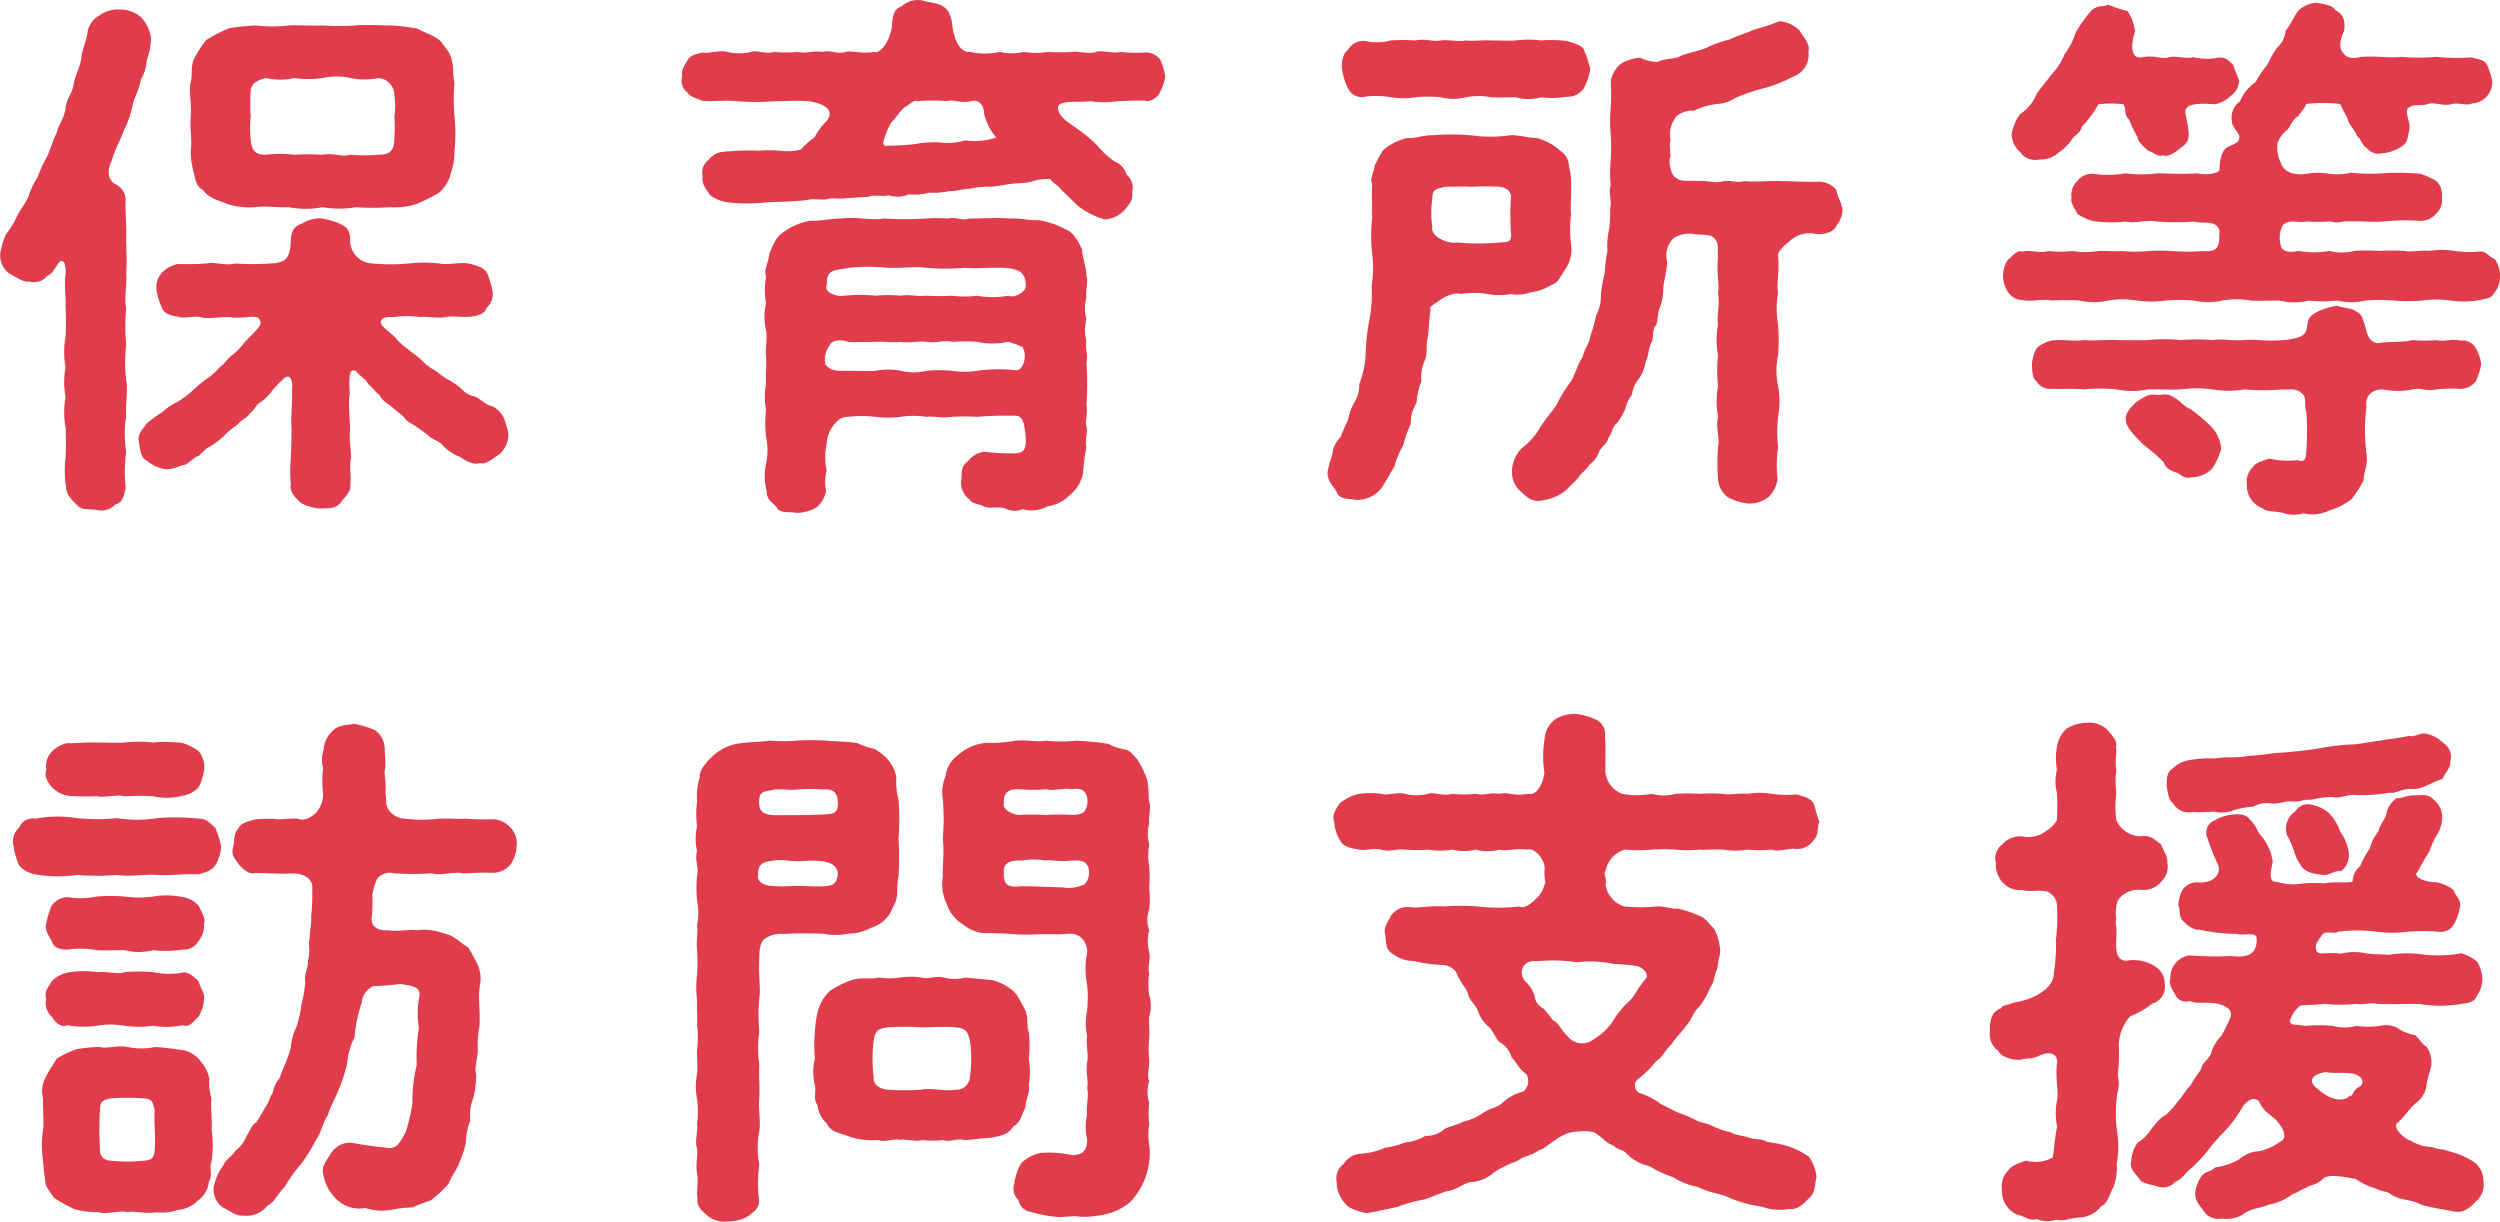
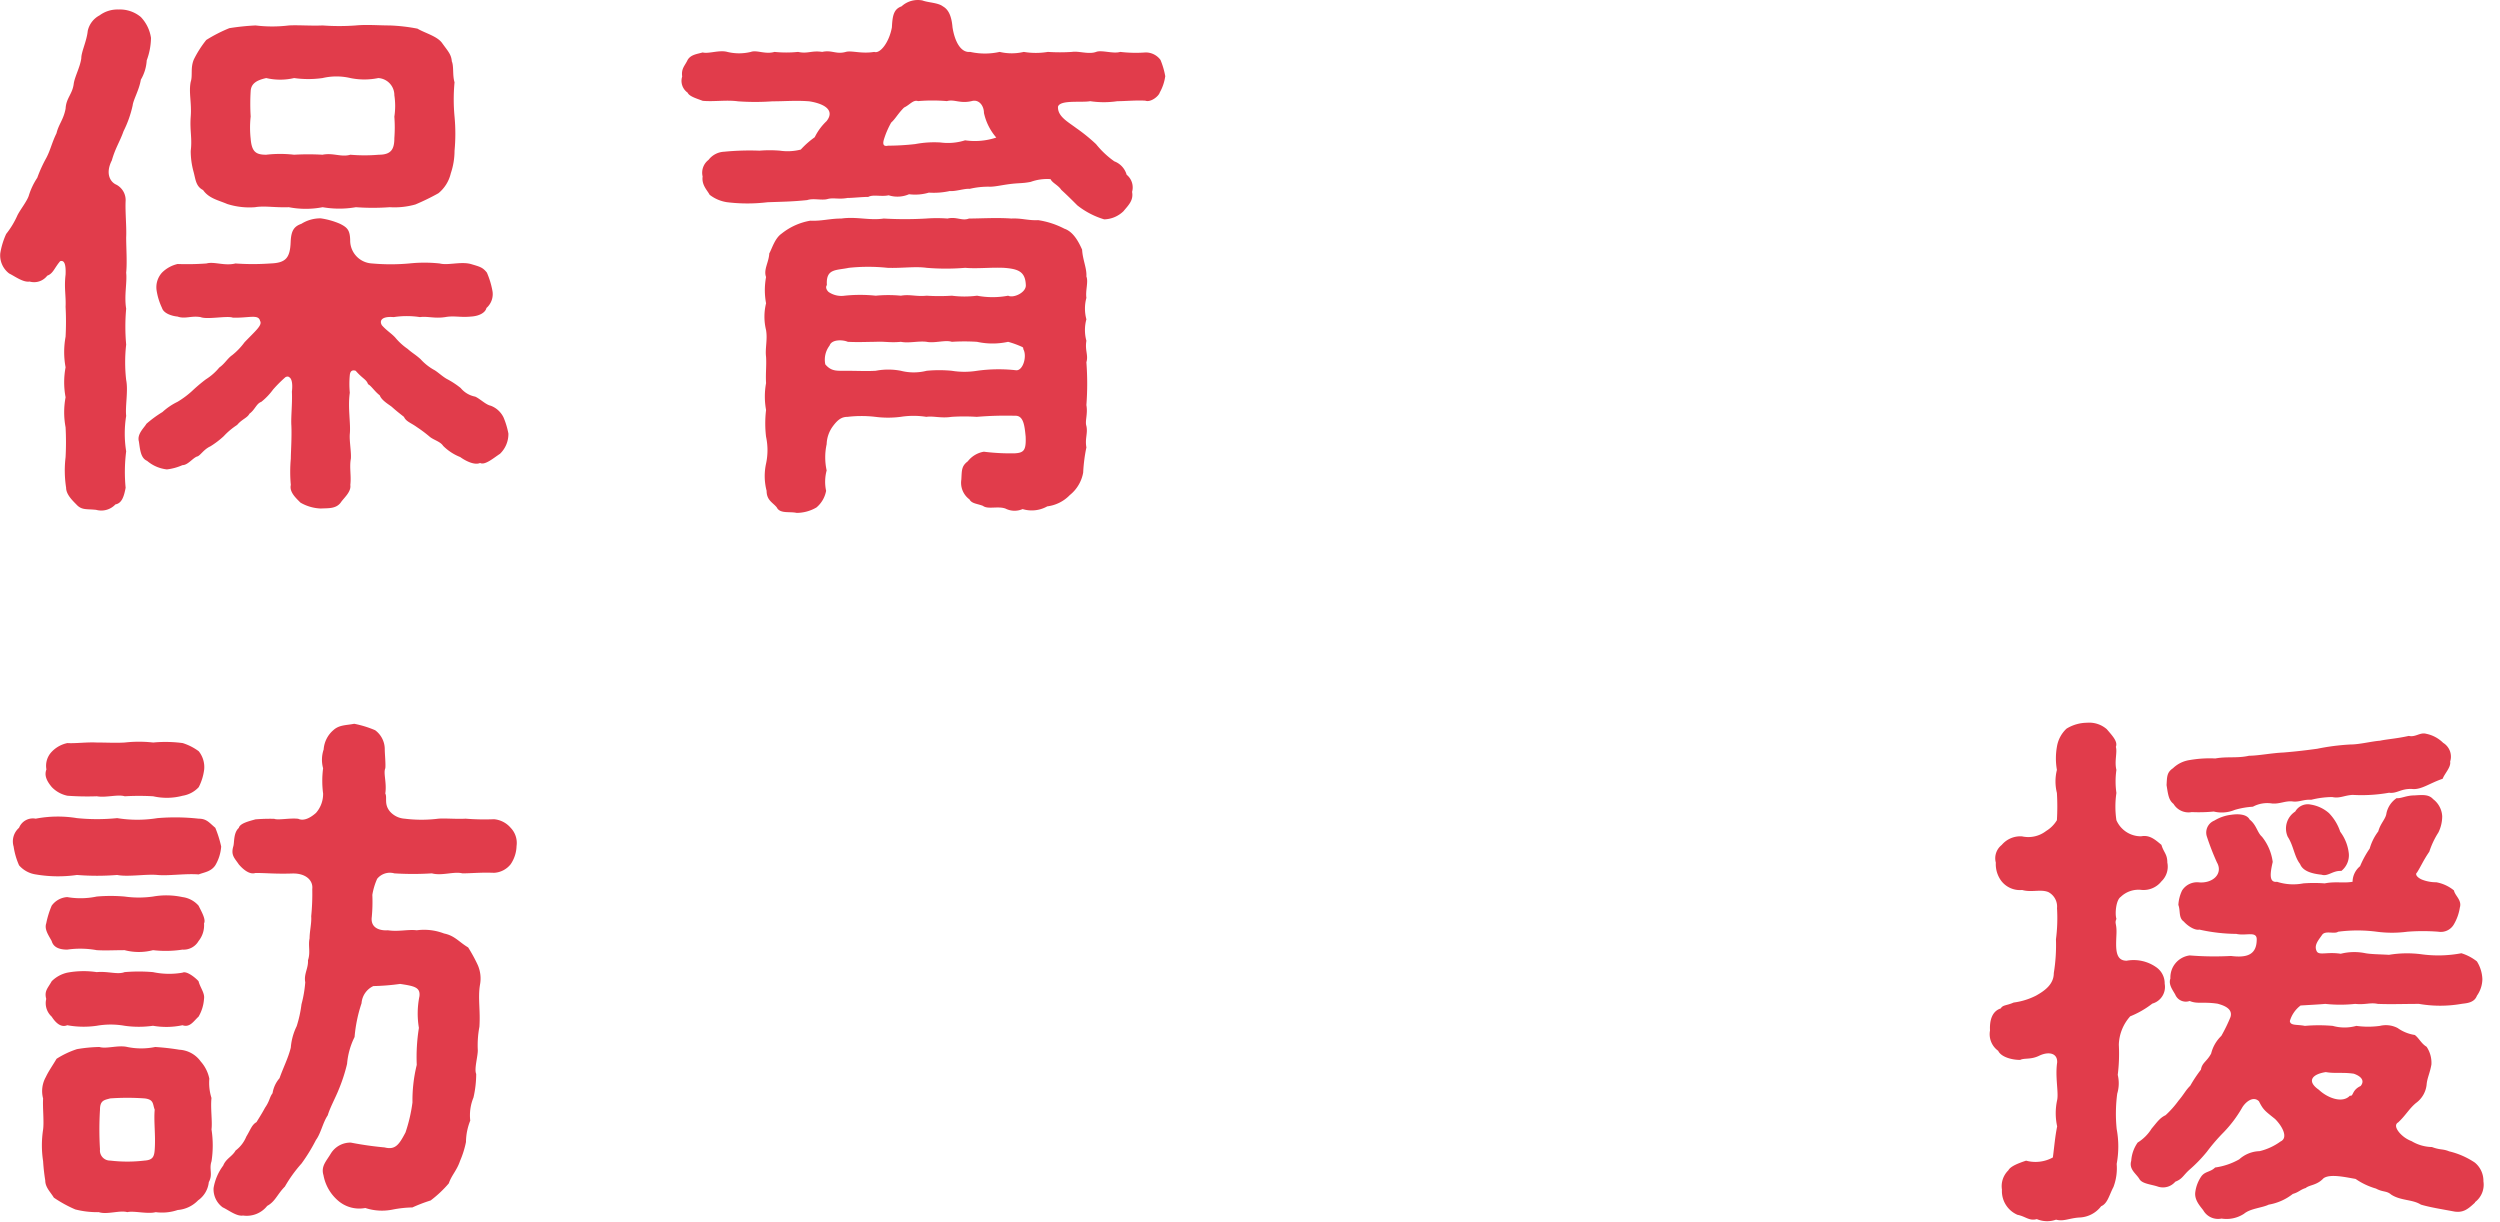
<svg xmlns="http://www.w3.org/2000/svg" width="91.758" height="44.838" viewBox="0 0 91.758 44.838">
  <g transform="translate(-33.265 -726.581)">
    <path d="M4.1,6.7c-.236.472-.059.787.177.886a.64.64,0,0,1,.334.59c-.02.394.039.964.02,1.338,0,.394.039.925,0,1.3.039.354-.079.846,0,1.319a7.316,7.316,0,0,0,0,1.318,5.726,5.726,0,0,0,0,1.3c.079.394-.039.964,0,1.318a4.1,4.1,0,0,0,0,1.3,6.05,6.05,0,0,0-.02,1.338c-.059.315-.138.57-.374.61a.709.709,0,0,1-.708.2c-.354-.039-.531.02-.728-.2-.157-.157-.374-.374-.374-.61a4.111,4.111,0,0,1-.02-1.122,10.231,10.231,0,0,0,0-1.1,2.968,2.968,0,0,1,0-1.1,2.963,2.963,0,0,1,0-1.1,3.074,3.074,0,0,1,0-1.121,10.3,10.3,0,0,0,0-1.1c.02-.394-.059-.688,0-1.181.02-.453-.078-.531-.2-.492-.216.256-.256.453-.472.531a.609.609,0,0,1-.649.216c-.236.04-.551-.2-.748-.295A.834.834,0,0,1,.01,10.1a2.773,2.773,0,0,1,.216-.708A3.132,3.132,0,0,0,.64,8.706c.1-.2.334-.492.413-.708a2.514,2.514,0,0,1,.315-.669A4.87,4.87,0,0,1,1.7,6.6c.157-.3.2-.551.374-.905.079-.334.256-.492.334-.905.02-.394.256-.531.3-.925.04-.255.236-.61.276-.925,0-.236.2-.63.236-1a.845.845,0,0,1,.433-.571,1.1,1.1,0,0,1,.689-.216,1.2,1.2,0,0,1,.826.275,1.405,1.405,0,0,1,.374.767,2.457,2.457,0,0,1-.157.826,1.582,1.582,0,0,1-.216.709c-.059.374-.275.728-.3.944a4.013,4.013,0,0,1-.334.944c-.138.394-.3.61-.433,1.082M18.349,17.462c-.216.138-.551.433-.728.334-.216.1-.571-.1-.728-.216a1.845,1.845,0,0,1-.63-.413c-.1-.158-.354-.216-.492-.334a4.8,4.8,0,0,0-.472-.354c-.216-.157-.394-.2-.472-.374-.2-.158-.276-.216-.453-.374-.1-.078-.374-.236-.433-.413-.2-.157-.315-.354-.433-.413-.059-.177-.2-.2-.453-.492-.118-.039-.2,0-.216.157a3.4,3.4,0,0,0,0,.649c-.079.551.039,1.122,0,1.515-.02.256.059.669.039.905-.059.315.02.63-.02.964.039.256-.236.472-.354.649-.177.236-.472.2-.728.216a1.6,1.6,0,0,1-.748-.216c-.177-.177-.413-.394-.354-.649a5.281,5.281,0,0,1,0-.964c0-.216.04-.807.02-1.22-.02-.3.04-.787.02-1.24.039-.334-.02-.492-.1-.531-.04-.039-.1-.02-.138,0a4.938,4.938,0,0,0-.453.453,2.333,2.333,0,0,1-.433.453c-.177.059-.236.295-.433.433-.079.157-.275.2-.453.413a2.589,2.589,0,0,0-.492.413,3.149,3.149,0,0,1-.492.374c-.256.118-.374.354-.492.374-.157.059-.334.315-.531.315a1.979,1.979,0,0,1-.571.157,1.344,1.344,0,0,1-.728-.315c-.236-.1-.256-.413-.3-.709-.079-.275.2-.511.275-.649a4.22,4.22,0,0,1,.59-.433,2.284,2.284,0,0,1,.551-.374,3.308,3.308,0,0,0,.531-.394,6.009,6.009,0,0,1,.512-.433,2.025,2.025,0,0,0,.492-.433c.2-.138.3-.334.472-.453a2.472,2.472,0,0,0,.453-.472c.394-.413.669-.63.571-.787-.059-.256-.413-.1-1-.118-.2-.079-.944.079-1.181-.02-.354-.059-.571.079-.846-.02-.216-.02-.512-.118-.571-.315a2.321,2.321,0,0,1-.2-.649.8.8,0,0,1,.2-.65,1.184,1.184,0,0,1,.571-.315,9.911,9.911,0,0,0,1.062-.02c.275-.079.669.1,1.062,0a9.071,9.071,0,0,0,1.279,0c.571-.02.728-.2.748-.807.02-.394.118-.551.394-.649a1.307,1.307,0,0,1,.708-.2,2.774,2.774,0,0,1,.708.2c.275.138.374.236.374.649a.845.845,0,0,0,.807.807,7.669,7.669,0,0,0,1.358,0,5.309,5.309,0,0,1,1.121,0c.3.079.767-.079,1.141.02.334.1.433.118.59.315a3.025,3.025,0,0,1,.2.65.675.675,0,0,1-.216.649c-.04.177-.276.3-.571.315-.394.039-.61-.04-.944.02-.394.059-.649-.039-.925,0a3.141,3.141,0,0,0-.964,0c-.453-.039-.531.138-.433.3.177.2.354.3.492.453a2.216,2.216,0,0,0,.452.413c.177.157.276.2.472.374a1.963,1.963,0,0,0,.492.394c.118.059.3.236.472.334a3.1,3.1,0,0,1,.512.335.907.907,0,0,0,.531.315c.177.078.394.3.571.334a.861.861,0,0,1,.472.433,2.909,2.909,0,0,1,.177.59,1.008,1.008,0,0,1-.315.748M7,5.085c.04-.512-.079-.886,0-1.279.079-.236-.019-.512.118-.826a3.908,3.908,0,0,1,.453-.709,5.49,5.49,0,0,1,.846-.433,8.686,8.686,0,0,1,.964-.1,5.034,5.034,0,0,0,1.22,0c.335-.02.826.02,1.24,0a8.37,8.37,0,0,0,1.22,0c.394-.039.846,0,1.24,0a6.536,6.536,0,0,1,1.023.118c.256.157.728.275.905.531.216.3.334.413.354.669.079.177.02.511.1.767a6.731,6.731,0,0,0,0,1.259,6.722,6.722,0,0,1,0,1.259,2.6,2.6,0,0,1-.138.827,1.332,1.332,0,0,1-.453.728,8.392,8.392,0,0,1-.846.413,2.839,2.839,0,0,1-.944.1,8.605,8.605,0,0,1-1.24,0,3.579,3.579,0,0,1-1.22,0,3.257,3.257,0,0,1-1.24,0c-.511.02-.885-.059-1.24,0a2.687,2.687,0,0,1-1.023-.118c-.315-.137-.669-.2-.886-.512-.275-.138-.275-.413-.354-.689A2.878,2.878,0,0,1,7,6.345c.059-.472-.039-.748,0-1.259m2.2,0a3.675,3.675,0,0,0,0,.807c.039.492.2.59.571.59a4.446,4.446,0,0,1,1.023,0,9.134,9.134,0,0,1,1.043,0c.394-.079.689.1,1.023,0a6.073,6.073,0,0,0,1.043,0c.453,0,.571-.2.571-.61a5.208,5.208,0,0,0,0-.787,2.607,2.607,0,0,0,0-.787.627.627,0,0,0-.59-.63,2.549,2.549,0,0,1-1.023,0,2.232,2.232,0,0,0-1.023,0,3.7,3.7,0,0,1-1.043,0,2.245,2.245,0,0,1-1.023,0c-.354.079-.551.2-.571.472a7.561,7.561,0,0,0,0,.944" transform="translate(33.265 725.777)" fill="#e13c4b" />
    <path d="M102.953,2.805a1.686,1.686,0,0,1-.2.59c-.039.138-.335.374-.531.3-.335-.02-.748.019-1.023.019a3.409,3.409,0,0,1-1,0c-.315.059-1.1-.059-1.181.2-.02.354.354.551.669.787a6.389,6.389,0,0,1,.728.59,3.3,3.3,0,0,0,.669.63.741.741,0,0,1,.453.492.6.6,0,0,1,.2.63c.059.315-.138.492-.315.708a1.052,1.052,0,0,1-.709.3,2.954,2.954,0,0,1-.984-.512c-.2-.2-.354-.354-.59-.571-.118-.177-.334-.255-.393-.393a1.761,1.761,0,0,0-.728.1c-.295.059-.433.039-.748.078s-.551.1-.748.1a2.92,2.92,0,0,0-.748.079c-.177-.02-.512.1-.728.079a2.683,2.683,0,0,1-.767.059,1.774,1.774,0,0,1-.728.059,1.068,1.068,0,0,1-.748.039c-.276.059-.571-.039-.748.059-.236,0-.571.039-.767.039-.315.059-.512-.02-.728.039s-.512-.039-.748.039c-.57.059-.925.059-1.456.079a6.155,6.155,0,0,1-1.476,0,1.363,1.363,0,0,1-.649-.275c-.079-.158-.3-.354-.256-.669a.592.592,0,0,1,.216-.61.764.764,0,0,1,.571-.3,9.645,9.645,0,0,1,1.3-.039,4.585,4.585,0,0,1,.748,0,1.963,1.963,0,0,0,.767-.04,3.226,3.226,0,0,1,.512-.453,2.052,2.052,0,0,1,.433-.59c.3-.374-.02-.63-.63-.728-.492-.039-.885,0-1.358,0a8.858,8.858,0,0,1-1.259,0c-.433-.059-.885.02-1.3-.019-.2-.079-.492-.157-.551-.3a.526.526,0,0,1-.2-.59c-.04-.3.1-.394.2-.61.118-.2.354-.216.551-.275.216.059.61-.1.905-.02a1.823,1.823,0,0,0,.866,0c.216-.079.532.1.866,0a4.239,4.239,0,0,0,.866,0c.354.079.492-.059.886,0,.354-.079.512.1.866,0,.216-.059.571.079,1.043,0,.216.079.551-.354.649-.905.02-.453.079-.669.354-.767a.882.882,0,0,1,.768-.216c.2.079.571.079.748.216.177.1.315.3.354.767.079.512.3.944.649.905a2.478,2.478,0,0,0,1.082,0,1.921,1.921,0,0,0,.885,0,2.661,2.661,0,0,0,.885,0,6.645,6.645,0,0,0,.886,0c.256-.039.61.1.885,0,.2-.079.63.079.886,0a4.819,4.819,0,0,0,.925.02.672.672,0,0,1,.551.275,2.888,2.888,0,0,1,.177.61M100.06,14.867c.059.334-.059.59,0,.767.059.275-.059.453,0,.787a5.945,5.945,0,0,0-.118.925,1.367,1.367,0,0,1-.492.826,1.383,1.383,0,0,1-.826.413,1.16,1.16,0,0,1-.905.1.74.74,0,0,1-.63-.019c-.276-.1-.65.039-.827-.1-.2-.079-.413-.079-.492-.236a.755.755,0,0,1-.3-.728c.02-.334,0-.492.236-.669a.947.947,0,0,1,.59-.354,7.788,7.788,0,0,0,1.141.059c.334-.02.413-.118.394-.61-.04-.413-.079-.787-.394-.768a12.723,12.723,0,0,0-1.4.04,7.18,7.18,0,0,0-.925,0c-.394.059-.669-.04-.925,0a3.036,3.036,0,0,0-.945,0,3.637,3.637,0,0,1-.925,0,4.337,4.337,0,0,0-1.023,0c-.216,0-.354.1-.531.334a1.166,1.166,0,0,0-.236.669,2.25,2.25,0,0,0,0,.964,1.584,1.584,0,0,0-.02.748,1.043,1.043,0,0,1-.354.61,1.451,1.451,0,0,1-.728.2c-.256-.059-.61.04-.728-.2-.138-.177-.374-.256-.374-.61a2.149,2.149,0,0,1-.02-1,2.35,2.35,0,0,0,0-.984,4.116,4.116,0,0,1,0-.984,2.745,2.745,0,0,1,0-.984c-.02-.354.02-.649,0-.964-.039-.315.059-.63,0-.984a2.056,2.056,0,0,1,0-.983,2.625,2.625,0,0,1,0-.964c-.1-.275.1-.531.118-.866.1-.177.2-.551.453-.728A2.305,2.305,0,0,1,89.927,8.1c.413.02.709-.079,1.141-.079.551-.078,1.043.079,1.554,0a13.514,13.514,0,0,0,1.555,0,5.227,5.227,0,0,1,.787,0c.334-.078.531.1.787,0,.413,0,1.023-.039,1.555,0,.374-.019.63.079.984.059a3.078,3.078,0,0,1,.964.315c.354.118.551.551.649.767.02.374.177.689.157.984.079.2-.039.512,0,.787a1.508,1.508,0,0,0,0,.787,1.492,1.492,0,0,0,0,.787c-.059.354.079.531,0,.787a10.419,10.419,0,0,1,0,1.574m-2.381-2.145a3.392,3.392,0,0,0-.492-.177,2.673,2.673,0,0,1-1.141,0,7.249,7.249,0,0,0-.925,0c-.236-.079-.63.059-.925,0-.3-.039-.649.059-.945,0-.394.039-.61-.02-.925,0-.256,0-.63.02-1.023,0-.177-.079-.59-.1-.669.138a.853.853,0,0,0-.157.689c.216.256.413.236.708.236.492,0,.807.02,1.141,0a2.427,2.427,0,0,1,.925,0,1.916,1.916,0,0,0,.945,0,4.835,4.835,0,0,1,.925,0,2.909,2.909,0,0,0,.925,0,5.737,5.737,0,0,1,1.436-.019c.256.019.413-.532.256-.787.02-.02,0-.059-.059-.079M90.537,10.46c-.059.078-.02.177.059.255a.83.83,0,0,0,.59.138,5.44,5.44,0,0,1,1.141,0,4.844,4.844,0,0,1,.925,0c.334-.059.551.04.945,0a7.244,7.244,0,0,0,.925,0,3.592,3.592,0,0,0,.925,0,3.071,3.071,0,0,0,1.141,0c.2.1.669-.118.649-.393-.02-.492-.276-.591-.807-.63-.512-.02-.984.039-1.417,0a8.563,8.563,0,0,1-1.417,0c-.433-.059-.905.019-1.437,0a6.751,6.751,0,0,0-1.417,0c-.472.1-.846.019-.807.63m6.218-5.411a2.035,2.035,0,0,1-.453-.905c0-.256-.177-.512-.453-.433-.433.1-.63-.078-.905,0a6.35,6.35,0,0,0-1.062,0c-.177-.059-.3.138-.512.236-.236.236-.315.413-.472.551a3.118,3.118,0,0,0-.276.649c-.039.157,0,.236.158.2a9.116,9.116,0,0,0,1-.059,3.774,3.774,0,0,1,.925-.059,2.078,2.078,0,0,0,.905-.079,2.491,2.491,0,0,0,1.141-.1" transform="translate(-26.921 726.581)" fill="#e13c4b" />
-     <path d="M172.619,12.668a2.082,2.082,0,0,1-.787,0,2.979,2.979,0,0,0-1.023,0c-.157-.079-.531.059-.728.2-.3.216-.433.256-.374.374-.059.433-.059.728-.1,1-.079.3,0,.59-.1.826a1.648,1.648,0,0,0-.138.807,2.631,2.631,0,0,0-.177.787,1.443,1.443,0,0,0-.216.787,3.738,3.738,0,0,0-.275.787,2.647,2.647,0,0,0-.315.748c-.216.354-.354.63-.512.846a1.159,1.159,0,0,1-.866.394c-.3-.059-.649,0-.748-.3-.118-.216-.334-.354-.334-.728a4.006,4.006,0,0,1,.177-.63,1,1,0,0,1,.3-.649c.04-.1.2-.492.275-.63a2.117,2.117,0,0,1,.236-.649,1.19,1.19,0,0,0,.177-.669,3.3,3.3,0,0,0,.236-1.181,8.674,8.674,0,0,1,.138-1.2,4.775,4.775,0,0,0,.079-1.22,4.089,4.089,0,0,0,.02-1.2,5.345,5.345,0,0,1,0-1.259c0-.472-.02-.925,0-1.279-.1-.216.079-.433.1-.708.1-.138.2-.472.394-.61a2.018,2.018,0,0,1,.807-.374c.334.019.531-.1.885-.1a8.807,8.807,0,0,1,1.437,0,5,5,0,0,0,1.436,0c.354-.019.63.1.984.1a2.05,2.05,0,0,1,.866.472.709.709,0,0,1,.315.571,2.165,2.165,0,0,1,.079.649c.02.433-.039.807,0,1.1a4.274,4.274,0,0,0,0,1.121,1.277,1.277,0,0,1-.177.846c-.216.315-.275.551-.571.649a1.79,1.79,0,0,1-.728.256,1.448,1.448,0,0,1-.767.059M166.46,4.4c-.019-.177,0-.551.216-.689a.638.638,0,0,1,.63-.334,1.932,1.932,0,0,0,.944-.02,6.944,6.944,0,0,1,.905,0c.393-.079.63.059.925,0,.335-.039.59.059.925,0,.216.039.61-.02.925,0,.354,0,.59.02.905,0a3.637,3.637,0,0,1,.925,0,4.809,4.809,0,0,1,.944.02c.2.059.571.157.63.315a4.9,4.9,0,0,1,.236.708,2.145,2.145,0,0,1-.236.708.694.694,0,0,1-.63.315,3.071,3.071,0,0,1-.944.02,1.615,1.615,0,0,1-.925,0c-.335,0-.63.02-.905,0a2.429,2.429,0,0,0-.925,0,1.837,1.837,0,0,1-.925,0,4.84,4.84,0,0,0-.925,0,2.779,2.779,0,0,1-.905,0,2.992,2.992,0,0,0-.944-.02.557.557,0,0,1-.63-.315,2.157,2.157,0,0,1-.216-.708m6.2,6.041a10.7,10.7,0,0,1,0-1.377c-.02-.138-.118-.3-.413-.335a8.863,8.863,0,0,0-1.023,0c-.334-.02-.728,0-1,0-.315.1-.453.059-.453.453a3.383,3.383,0,0,0,0,1c-.079.374.551.649.925.591a7.882,7.882,0,0,0,1.535,0c.275-.02.453.02.433-.334m12.16-.964a.913.913,0,0,1-.216.669c-.059.2-.374.354-.768.315a1.047,1.047,0,0,0-.964.275c-.3.236-.453.453-.413.532.059.63-.059.925,0,1.377a3.179,3.179,0,0,0,0,1.141,7.11,7.11,0,0,1,0,1.121,2.78,2.78,0,0,0,0,1.141,3.056,3.056,0,0,1,0,1.121,5.362,5.362,0,0,0,0,1.121,4.64,4.64,0,0,0-.02,1.161,1.1,1.1,0,0,1-.334.669,1.156,1.156,0,0,1-.748.236,2.044,2.044,0,0,1-.748-.236.911.911,0,0,1-.354-.669,7.7,7.7,0,0,1,0-1.161c.079-.413-.1-.669,0-1.121a3.069,3.069,0,0,1,0-1.121,5.514,5.514,0,0,1,0-1.141,3.05,3.05,0,0,1,0-1.121c-.059-.276.079-.748,0-1.141.059-.3-.059-.669,0-1.377-.039-.216.059-.413-.118-.63-.157-.2-.472-.118-.787-.177a1.075,1.075,0,0,0-.728.157.874.874,0,0,0-.236.846c0,.354-.118.689-.138.964a1.921,1.921,0,0,1-.118.708c-.1.2-.079.551-.157.689-.158.137-.059.512-.177.649-.118.275-.079.472-.2.669a1.454,1.454,0,0,1-.256.65,1.007,1.007,0,0,0-.236.551,1.415,1.415,0,0,0-.256.551,2.76,2.76,0,0,1-.3.512c-.177.118-.2.433-.315.531-.059.236-.2.276-.334.492a1,1,0,0,1-.354.492c-.157.256-.315.3-.393.453-.118.157-.334.334-.433.453a1.69,1.69,0,0,1-.925.413c-.354.079-.531-.1-.767-.315a.928.928,0,0,1-.334-.748,1.217,1.217,0,0,1,.374-.866,2.451,2.451,0,0,0,.669-.768c.216-.334.394-.512.59-.807a5.732,5.732,0,0,1,.531-.866c.177-.3.216-.571.433-.905.079-.334.256-.512.276-.748a5.242,5.242,0,0,0,.216-.768,1.561,1.561,0,0,0,.177-.787,5.238,5.238,0,0,1,.138-.767,4.911,4.911,0,0,1,.1-.807,2.652,2.652,0,0,1,.059-.787A5.309,5.309,0,0,0,176.3,9.5c.078-.2-.079-.591.02-.807a5.042,5.042,0,0,1,0-.944,7.622,7.622,0,0,0,0-.944,5.241,5.241,0,0,1,0-.964,7.878,7.878,0,0,0,0-.964,1.063,1.063,0,0,1,.354-.65,1.558,1.558,0,0,1,.728-.236,1.629,1.629,0,0,0,.63.157c.334-.157.63-.079.886-.236.255-.1.511-.138.9-.275a4.014,4.014,0,0,1,.866-.315c.315-.157.65-.236.866-.354.649-.177.728-.236.984-.315a1.165,1.165,0,0,1,.728.354c.118.216.394.472.315.767a.851.851,0,0,1-.591.925,4.967,4.967,0,0,1-1.043.413,5.832,5.832,0,0,0-1.082.374,1.242,1.242,0,0,1-.63.2,2.67,2.67,0,0,0-.866.256c-.138-.04-.61.059-.709.315a1.014,1.014,0,0,0-.138.767c-.039.1-.039.138,0,.59-.1.138,0,.728.236.807.138.138.473.059.767.1.374-.039.591.1.964,0,.334-.039.453.079.728,0,.413.039.984-.02,1.378,0,.393,0,.885.039,1.417.02a.856.856,0,0,1,.59.295c.039.236.177.453.216.649" transform="translate(-83.937 724.708)" fill="#e13c4b" />
-     <path d="M268.59,10.389a.93.93,0,0,1-.2.61c-.157.236-.216.2-.531.276a3.339,3.339,0,0,1-1.082.02,3.685,3.685,0,0,0-1.043,0,6.056,6.056,0,0,1-1.043,0,6.091,6.091,0,0,0-1.043,0,2.33,2.33,0,0,1-1.043,0,4.618,4.618,0,0,1-1.043,0,2.133,2.133,0,0,1-1.062,0c-.393,0-.708.019-1.062,0a3.08,3.08,0,0,0-1.043,0,2.332,2.332,0,0,1-1.043,0,6.09,6.09,0,0,0-1.043,0,3.691,3.691,0,0,1-1.043,0,3.192,3.192,0,0,0-1.062,0,2.322,2.322,0,0,1-1.043,0,9.212,9.212,0,0,0-1.043,0c-.275-.079-.708.059-1.062-.02-.472,0-.708-.512-.708-.886a1.109,1.109,0,0,1,.177-.59c.177-.118.315-.374.531-.3.354-.079.63.079.944-.02a4.539,4.539,0,0,0,.905,0,2.88,2.88,0,0,0,.925,0c.216-.02.61.02.905,0a4.8,4.8,0,0,0,.925,0,7,7,0,0,1,.905,0,7.01,7.01,0,0,0,1.121,0c.65.059.591-.275.61-.767-.157-.394-.551-.216-.945-.315a9.742,9.742,0,0,1-1.318,0c-.492-.079-.748.079-1.181,0a4.916,4.916,0,0,1-1.2-.02,2.178,2.178,0,0,1-.571-.256c-.1-.216-.275-.433-.216-.61a.683.683,0,0,1,.216-.61.648.648,0,0,1,.571-.255,4.053,4.053,0,0,0,1.2-.02,4.731,4.731,0,0,0,1.181,0c.413,0,.728.039,1.456,0,.256.059.708.039.807-.118,0-.315.059-.787.374-.886.2-.079.335-.138.354-.3.02-.177-.275-.374-.275-.61a.727.727,0,0,1,.3-.728,1.578,1.578,0,0,1,.571-.708,4.491,4.491,0,0,1,.453-.669,2.98,2.98,0,0,1,.334-.59.954.954,0,0,0,.315-.63c.256-.3.335-.649.551-.807a1.112,1.112,0,0,1,.571-.216c.157.039.59.059.708.275.275.138.374.374.315.767-.138.276-.2.61-.059.767.177.276.453.236.689.177.689-.039,1.023.059,1.476,0a6.96,6.96,0,0,0,1.279,0,7.185,7.185,0,0,0,1.3.019c.2.079.433.059.551.256a2.981,2.981,0,0,1,.2.59.784.784,0,0,1-.748.846c-.157.1-.492-.039-.728.02-.256.1-.63-.079-.885,0-.256.1-.551-.039-.748.177-.079.157.079.433.079.708-.079.334-.04.512-.315.689a1.552,1.552,0,0,1-.689.236.549.549,0,0,1-.551-.177c-.236-.157-.216-.354-.374-.453-.079-.236-.3-.413-.354-.649-.059-.138-.2-.354-.256-.531a5.358,5.358,0,0,0-1.26,0c-.02.118-.177.275-.295.453-.2.1-.276.374-.394.492a1.057,1.057,0,0,0-.354.472,1.139,1.139,0,0,0,.1.709c.1.354.433.472.846.453a2.567,2.567,0,0,1,.944-.02,2.031,2.031,0,0,0,.807-.04,6.116,6.116,0,0,0,1.22.02,9.956,9.956,0,0,1,1.318.02,3.4,3.4,0,0,1,.571.255.68.68,0,0,1,.216.61.671.671,0,0,1-.216.61.736.736,0,0,1-.571.256,7.511,7.511,0,0,0-1.318.02c-.472.039-.807-.02-1.3,0-.2-.039-.393.1-.669,0a6.9,6.9,0,0,1-.905,0c-.275.079-.649-.118-.866.157a1.023,1.023,0,0,0-.059.748c.059.236.393.236.649.177a3.061,3.061,0,0,0,1.121,0,1.812,1.812,0,0,0,.925,0,6.829,6.829,0,0,1,.905,0,7.248,7.248,0,0,1,.925,0c.236.059.59-.039.925,0a2.909,2.909,0,0,1,.925,0,3.8,3.8,0,0,0,.944.02c.2-.02.335.216.531.276a1.239,1.239,0,0,1,.2.61M250.98,5.844a.9.9,0,0,1-.315-.669,1.782,1.782,0,0,1,.315-.728,1.514,1.514,0,0,0,.59-.708c.157-.256.335-.433.531-.709a2.355,2.355,0,0,0,.512-.787,2.373,2.373,0,0,0,.394-.767,4.749,4.749,0,0,1,.59-.827c.236-.216.433-.118.61-.216a4.275,4.275,0,0,0,.708.236,1.5,1.5,0,0,1,.275.767c-.216.669-.059,1.023.3.925.492-.079.649.1.984,0,.216-.059.59.079.866,0a2,2,0,0,0,.905.019c.315-.039.433.177.551.256.059.216.157.393.216.59a.682.682,0,0,1-.3.551,1.162,1.162,0,0,1-.59.315c-.728-.059-1.181,0-1.063.394.118.669.217.925-.157,1.181-.177.157-.512.393-.669.295-.216.079-.335-.1-.571-.177-.177-.158-.374-.335-.374-.492a4,4,0,0,1-.315-.649c-.2-.177-.079-.3-.2-.551a3.628,3.628,0,0,0-.925,0,3.757,3.757,0,0,1-.61.826c-.02.157-.157.256-.315.394a1.772,1.772,0,0,1-.531.551,1.015,1.015,0,0,1-.708.256.686.686,0,0,1-.708-.276m16.725,7.2a1.449,1.449,0,0,1,.2.61,3.076,3.076,0,0,1-.2.61.742.742,0,0,1-.551.275,4.828,4.828,0,0,0-.905.02c-.374.079-.551-.078-.866,0a2.733,2.733,0,0,1-1.062,0c-.354-.02-.689.177-.63.63a7.143,7.143,0,0,0,.02,1.869c0,.374-.137.61-.118.826a4.591,4.591,0,0,1-.453.709,2.71,2.71,0,0,1-.826.413,1.393,1.393,0,0,1-.925.1,1.282,1.282,0,0,1-.768-.02c-.393-.078-.551-.02-.767-.177a.878.878,0,0,1-.551-.866.734.734,0,0,1,.236-.649c.059-.138.394-.236.591-.3a2.9,2.9,0,0,0,1.023.059c.295.1.315-.059.335-.354a11.1,11.1,0,0,0,0-1.417c-.1-.256.039-.551-.177-.689-.216-.216-.551-.1-.669-.138a8.388,8.388,0,0,1-1.437,0,3.265,3.265,0,0,1-1.161,0,4.719,4.719,0,0,0-1.181,0c-.374.02-.709,0-1.181,0a2.97,2.97,0,0,1-1.181,0,5.743,5.743,0,0,0-1.161,0c-.492-.039-.846,0-1.2-.02a.553.553,0,0,1-.551-.275c-.177-.1-.157-.433-.177-.61a1.523,1.523,0,0,1,.177-.61,1.206,1.206,0,0,1,.551-.275c.413-.059.787.039,1.2-.02.315.039.787-.02,1.161,0,.453,0,.767.02,1.181,0a5.92,5.92,0,0,1,1.181,0,7.837,7.837,0,0,1,1.181,0c.413-.059.689.039,1.161,0s.709.059,1.437,0,.846-.236.866-.472c.059-.354.079-.394.394-.571a2.491,2.491,0,0,1,.708-.216c.275.1.571.079.708.216.216.059.256.334.334.551.039.157.1.571.453.61.393-.079.944-.02,1.279-.118a4.242,4.242,0,0,0,.866,0c.354.079.512-.059.905.02a.559.559,0,0,1,.551.275m-9.346,3.7a2.449,2.449,0,0,1-.334.728,1.1,1.1,0,0,1-.748.315c-.3.079-.394-.118-.571-.177-.236-.078-.413-.2-.452-.374-.453-.453-.767-.63-.846-.748-.374-.374-.551-.59-.551-.866,0-.216.2-.413.374-.59.236-.138.413-.315.708-.276.236.039.394-.1.689.1.256.137.335.315.61.433a5.928,5.928,0,0,1,.728.61,1.314,1.314,0,0,1,.393.846" transform="translate(-143.567 726.317)" fill="#e13c4b" />
    <path d="M2.451,95.99a1,1,0,0,1-.61-.334,2.64,2.64,0,0,1-.2-.689.661.661,0,0,1,.2-.689.546.546,0,0,1,.61-.334,4.306,4.306,0,0,1,1.515-.02,7.4,7.4,0,0,0,1.476,0,4.641,4.641,0,0,0,1.476,0,7.817,7.817,0,0,1,1.515.02c.3,0,.394.157.61.334a4.006,4.006,0,0,1,.216.689,1.565,1.565,0,0,1-.216.689c-.158.236-.413.256-.61.334-.492-.039-1.1.059-1.515.02s-1.082.079-1.476,0a9.193,9.193,0,0,1-1.476,0,4.857,4.857,0,0,1-1.515-.02m6.454,9.366a3.842,3.842,0,0,1,0,1.161c-.1.3.059.472-.1.767a.935.935,0,0,1-.394.669,1.166,1.166,0,0,1-.748.354,1.79,1.79,0,0,1-.807.079c-.3.079-.807-.059-1.043,0-.275-.079-.748.1-1.043,0a3.239,3.239,0,0,1-.866-.1,4.636,4.636,0,0,1-.787-.433c-.118-.2-.315-.374-.315-.63a7.077,7.077,0,0,1-.079-.708,3.827,3.827,0,0,1,0-1.161c.039-.3-.02-.787,0-1.141a1.052,1.052,0,0,1,.1-.787c.1-.216.256-.433.394-.669a3.265,3.265,0,0,1,.748-.354,5.352,5.352,0,0,1,.826-.079c.256.079.689-.079,1.023,0a2.551,2.551,0,0,0,1.023,0,8.659,8.659,0,0,1,.885.1,1.035,1.035,0,0,1,.787.433,1.351,1.351,0,0,1,.315.63,1.843,1.843,0,0,0,.079.708c-.04.394.039.866,0,1.161M2.844,92.133a.743.743,0,0,1,.2-.649,1.1,1.1,0,0,1,.571-.315c.275.02.708-.039,1.082-.02.393,0,.669.02,1.023,0a4.622,4.622,0,0,1,1.043,0,4.785,4.785,0,0,1,1.082.02,1.983,1.983,0,0,1,.59.3.928.928,0,0,1,.2.669,1.935,1.935,0,0,1-.2.649,1.025,1.025,0,0,1-.59.315,2.255,2.255,0,0,1-1.082.02,9.15,9.15,0,0,0-1.043,0c-.255-.079-.688.059-1.023,0a10.009,10.009,0,0,1-1.082-.02,1.107,1.107,0,0,1-.571-.315c-.216-.256-.275-.453-.2-.649m5.785,8.422a1.485,1.485,0,0,1-.2.65c-.177.157-.315.413-.59.315a2.843,2.843,0,0,1-1.082.02,3.68,3.68,0,0,1-1.043,0,2.947,2.947,0,0,0-1.023,0,3.338,3.338,0,0,1-1.082-.02c-.236.1-.433-.1-.571-.315a.665.665,0,0,1-.2-.65c-.079-.295.059-.393.2-.649a1.174,1.174,0,0,1,.571-.315,3.269,3.269,0,0,1,1.082-.02c.413-.039.767.1,1.023,0a6.155,6.155,0,0,1,1.043,0,2.846,2.846,0,0,0,1.082.02c.157-.078.492.2.59.315.059.236.236.433.2.649m0-2.774a.915.915,0,0,1-.2.649.633.633,0,0,1-.59.315,4.036,4.036,0,0,1-1.082.02,2.062,2.062,0,0,1-1.043,0c-.374,0-.708.02-1.023,0a3.367,3.367,0,0,0-1.082-.02c-.315,0-.512-.1-.571-.315-.118-.216-.275-.433-.2-.649a3.271,3.271,0,0,1,.2-.649.762.762,0,0,1,.571-.315,2.869,2.869,0,0,0,1.082-.02,5.917,5.917,0,0,1,1.023,0,3.724,3.724,0,0,0,1.043,0,2.821,2.821,0,0,1,1.082.02.947.947,0,0,1,.59.315c.118.236.276.512.2.649M6.819,106.1c.039-.532-.039-1.043,0-1.476-.079-.2-.02-.374-.374-.413a8.952,8.952,0,0,0-1.26,0c-.2.059-.374.059-.374.413a11.829,11.829,0,0,0,0,1.456.37.37,0,0,0,.374.413,5.347,5.347,0,0,0,1.26,0c.3-.02.354-.138.374-.394M20.1,94.947a1.244,1.244,0,0,1-.216.669.834.834,0,0,1-.61.315c-.492-.02-.826.02-1.161.02-.315-.079-.748.1-1.121,0a10.805,10.805,0,0,1-1.378,0,.6.6,0,0,0-.63.2,2.375,2.375,0,0,0-.177.59,5.942,5.942,0,0,1-.02.807c-.059.433.334.512.59.492.394.059.728-.039,1.062,0a2.044,2.044,0,0,1,1,.118c.394.079.551.315.885.512a5.705,5.705,0,0,1,.354.649,1.237,1.237,0,0,1,.079.728c-.079.492.02.924-.02,1.534a3.645,3.645,0,0,0-.059.866c0,.236-.138.689-.059.866a3.879,3.879,0,0,1-.1.866,1.709,1.709,0,0,0-.118.846,2.161,2.161,0,0,0-.157.787,3.456,3.456,0,0,1-.216.689c-.118.354-.315.531-.413.826a4.174,4.174,0,0,1-.669.63,5.77,5.77,0,0,0-.669.256,4.128,4.128,0,0,0-.728.079,1.96,1.96,0,0,1-1-.059,1.186,1.186,0,0,1-.984-.256,1.615,1.615,0,0,1-.551-.944c-.1-.334.1-.512.275-.807a.844.844,0,0,1,.728-.393,12.129,12.129,0,0,0,1.24.177c.394.1.531-.1.768-.551a5.765,5.765,0,0,0,.255-1.1,5.452,5.452,0,0,1,.157-1.378,6.827,6.827,0,0,1,.079-1.358,3.179,3.179,0,0,1,.02-1.161c.04-.335-.2-.374-.708-.453a8.222,8.222,0,0,1-.984.079.754.754,0,0,0-.433.63,5.273,5.273,0,0,0-.256,1.24,2.7,2.7,0,0,0-.275.984,6.12,6.12,0,0,1-.315.964c-.1.256-.315.65-.394.925-.177.256-.255.669-.433.905a6.334,6.334,0,0,1-.531.866,4.952,4.952,0,0,0-.61.846c-.275.275-.354.551-.649.708a.955.955,0,0,1-.885.354c-.236.04-.531-.2-.748-.3a.822.822,0,0,1-.335-.708,1.889,1.889,0,0,1,.354-.826c.1-.256.334-.334.453-.551a1.216,1.216,0,0,0,.394-.512c.157-.256.2-.433.374-.531.059-.1.177-.276.315-.531.177-.256.157-.374.275-.531a1.1,1.1,0,0,1,.256-.551c.138-.394.315-.728.413-1.121a2.159,2.159,0,0,1,.216-.787,4.454,4.454,0,0,0,.177-.807,4.354,4.354,0,0,0,.138-.806c-.059-.3.118-.512.1-.807.1-.3,0-.531.059-.807,0-.256.079-.571.059-.807a8.235,8.235,0,0,0,.039-1c.039-.315-.236-.59-.748-.57-.63.019-.905-.02-1.338-.02-.236.079-.492-.177-.61-.315-.157-.236-.3-.334-.2-.669.04-.138,0-.492.2-.669.039-.177.413-.256.61-.315a6.759,6.759,0,0,1,.689-.02c.138.059.59-.039.885,0,.216.1.472-.059.649-.217A1.05,1.05,0,0,0,13,93.019a3.548,3.548,0,0,1,0-.925,1.182,1.182,0,0,1,.02-.689,1.029,1.029,0,0,1,.354-.708c.216-.2.472-.177.768-.236a3.818,3.818,0,0,1,.767.236.867.867,0,0,1,.354.708c0,.157.039.531.02.689-.079.177.059.532,0,.925.079.157-.059.393.177.669a.785.785,0,0,0,.531.256,4.963,4.963,0,0,0,1.24,0c.255-.02.669.02,1,0a8.668,8.668,0,0,0,1.043.02.913.913,0,0,1,.61.315.8.8,0,0,1,.216.669" transform="translate(32.124 662.685)" fill="#e13c4b" />
-     <path d="M91.731,99.6a13.073,13.073,0,0,0-1.535,0,1.051,1.051,0,0,0-.708.177c-.157.118-.2.354-.2.708-.04.669.059,1.121,0,1.476a6.3,6.3,0,0,0,0,1.22,4.193,4.193,0,0,0,0,1.22c-.02.374.019.826,0,1.22-.04.433.059.866,0,1.22a3.147,3.147,0,0,0,0,1.22,5.3,5.3,0,0,0-.02,1.24c.059.354-.177.492-.374.649a1.418,1.418,0,0,1-.748.2.962.962,0,0,1-.748-.2c-.177-.157-.433-.334-.374-.649-.059-.2.039-.551-.02-.925-.059-.3.039-.689,0-.905-.1-.256.039-.571,0-.905a3.438,3.438,0,0,0,0-.9,2.394,2.394,0,0,1,0-.925c.039-.3-.02-.649,0-.905a3.483,3.483,0,0,0,0-.905c.02-.354-.02-.551,0-.925a3.485,3.485,0,0,1,0-.905,7,7,0,0,0,0-.905c-.04-.394.039-.61,0-.925a2.334,2.334,0,0,0,0-.905,4.635,4.635,0,0,1,0-.905c.079-.334-.1-.531,0-.905a2,2,0,0,1,0-.905,3.426,3.426,0,0,1,0-.905,2.414,2.414,0,0,1,.1-.905c-.02-.236.2-.512.472-.767a1.819,1.819,0,0,1,1-.472c.453-.059.709-.039,1.1-.1a5.847,5.847,0,0,0,1.023,0,8.807,8.807,0,0,1,1.023,0c.334.039.748.02,1.181.1a2.6,2.6,0,0,0,.59.2,1.626,1.626,0,0,1,.472.354,1.332,1.332,0,0,1,.354.708,2.434,2.434,0,0,0,.078.807,8.422,8.422,0,0,1,0,1.417,11.287,11.287,0,0,1,0,1.417c-.1.433.04.728-.2,1.1a1.208,1.208,0,0,1-.807.768,1.772,1.772,0,0,1-.826.216,2.5,2.5,0,0,1-.846.02m-.138-1.751c.314-.039.551,0,.59-.472-.039-.374-.374-.492-1.1-.473a3.763,3.763,0,0,1-.689,0,1.957,1.957,0,0,0-.944.079c-.177.1-.2.276-.2.531.079.354.551.315.886.334.688-.039.984,0,1.456,0m-2.3-3.05c.019.354.216.452.826.433.256,0,.964,0,1.378-.02.531-.02.689-.02.689-.413,0-.492-.256-.532-.61-.512a6.03,6.03,0,0,0-.846,0c-.315.04-.512-.02-.866,0-.334.1-.59,0-.57.512m9.326,11.865c-.2.315-.472.334-.846.413-.275,0-.708.079-.925.079-.334-.079-.571.1-.787,0a3.508,3.508,0,0,1-.787,0c-.217.079-.63-.059-.807,0-.177-.079-.591.1-.787,0a2.867,2.867,0,0,1-1-.1c-.374-.158-.748-.158-.905-.512a.994.994,0,0,1-.334-.669c-.177-.216-.039-.433-.1-.728a2.06,2.06,0,0,1,0-.984,5.234,5.234,0,0,1,0-.964,4,4,0,0,1,.118-.807,1.574,1.574,0,0,1,.433-.708,3.38,3.38,0,0,1,.846-.413c.354-.1.61,0,.944-.079a2.64,2.64,0,0,0,.787,0,2.738,2.738,0,0,1,.807,0c.177.079.551-.079.787,0a1.585,1.585,0,0,0,.807,0c.394.039.63.059,1,.1a1.786,1.786,0,0,1,.866.512,6.058,6.058,0,0,1,.354.649c.079.256.02.512.1.748a3.952,3.952,0,0,1,0,.964,2.768,2.768,0,0,1,0,.984c.059.236-.138.61-.118.807-.177.335-.158.531-.453.708m-1.594-1.79a4.749,4.749,0,0,0,0-1.4c-.079-.275-.118-.413-.512-.453-.334-.039-.885,0-1.26,0a8.722,8.722,0,0,0-1.239,0c-.256.04-.453.059-.512.453a5.494,5.494,0,0,0,0,1.4c-.039.118.079.394.512.433a8.682,8.682,0,0,0,1.239,0c.335-.079.886.079,1.26,0a.484.484,0,0,0,.512-.433m6.592,2.479a2.625,2.625,0,0,1-.689,2.066,2.116,2.116,0,0,1-.886.453,3.576,3.576,0,0,1-.964.1c-.3-.059-.63.039-.905,0a4.125,4.125,0,0,1-.885-.177.524.524,0,0,1-.473-.433.578.578,0,0,1-.157-.61,2.1,2.1,0,0,1,.255-.748,1.467,1.467,0,0,1,.709-.374,4.026,4.026,0,0,1,1.161.079c.394,0,.551-.177.551-.571a2.156,2.156,0,0,1,0-.944c-.059-.216.079-.63,0-.945.059-.236-.059-.551,0-.944.059-.315-.059-.708,0-.964a2.182,2.182,0,0,1,0-.944,5.047,5.047,0,0,0,0-.944,2.818,2.818,0,0,1,0-1.161.7.7,0,0,0-.275-.61c-.275-.177-.512-.059-.846-.079-.65-.02-1.082.039-1.5,0-.295-.02-.669-.04-.984-.04a1.373,1.373,0,0,1-.944-.315,1.428,1.428,0,0,1-.61-.767,1.656,1.656,0,0,1-.138-.984c-.02-.453.059-.866,0-1.417a8.457,8.457,0,0,0,0-1.417,1.581,1.581,0,0,1,.1-.866,1.1,1.1,0,0,1,.433-.748,1.8,1.8,0,0,1,1.043-.472,5.2,5.2,0,0,0,1.1-.079c.433-.039.728.059,1.122,0a5.148,5.148,0,0,0,1.1,0,9.945,9.945,0,0,1,1.181.118,1.967,1.967,0,0,0,.57.2c.2.02.276.138.473.354a3.293,3.293,0,0,1,.374.748c.079.334.04.63.079.826.079.216-.039.61,0,.787a1.514,1.514,0,0,0,0,.787,2.111,2.111,0,0,0,0,.787,5.241,5.241,0,0,1,0,.787,3.479,3.479,0,0,1,0,.787,1.187,1.187,0,0,0,0,.787,1.508,1.508,0,0,0,0,.787c.059.334-.079.571,0,.787a2.746,2.746,0,0,0,0,.806,1.341,1.341,0,0,1,0,.787c-.02.275.02.453,0,.787a3.414,3.414,0,0,0,0,.787c.02.275-.1.59,0,.787a1.3,1.3,0,0,0,0,.787,3.505,3.505,0,0,0,0,.787,2.607,2.607,0,0,0,0,.787M98.263,94.8c-.059.2.236.394.551.433a8.143,8.143,0,0,1,.984,0,7.882,7.882,0,0,1,.984,0c.374-.02.492-.079.551-.433.02-.472-.236-.571-.571-.512-.393-.059-.63.079-.944,0a5.223,5.223,0,0,1-.964,0c-.394-.02-.61.1-.591.512m2.519,2.105c-.531.059-.748-.039-.984,0a2.63,2.63,0,0,0-.886,0c-.57-.02-.669.177-.649.473-.019.393.138.531.591.472.472,0,.885.02,1.554.04a1.318,1.318,0,0,0,.826-.118.644.644,0,0,0,.1-.689c-.138-.216-.394-.177-.551-.177" transform="translate(-28.154 661.26)" fill="#e13c4b" />
-     <path d="M184.088,105.508a1.6,1.6,0,0,1,.275.728c-.079.394-.059.61-.275.787-.2.2-.433.453-.748.394a1.8,1.8,0,0,1-.964-.079,5.036,5.036,0,0,1-1.181-.315c-.374-.2-.767-.177-1.181-.413a2.476,2.476,0,0,1-.905-.354,4.5,4.5,0,0,1-.885-.413,1.613,1.613,0,0,1-.866-.492c-.118-.118-.3-.1-.433-.255-.256-.079-.374-.256-.61-.413-.158-.2-.964-.1-1.1-.039a2.324,2.324,0,0,0-.59.354c-.256.157-.256.216-.433.255-.335.236-.551.2-.827.413a3.757,3.757,0,0,0-.846.413,1.372,1.372,0,0,1-.866.354c-.236.039-.551.315-.866.334-.354.118-.688.275-.885.315a4.555,4.555,0,0,0-.905.256c-.275.059-.708.157-1.141.236-.275-.059-.689-.177-.787-.354a1.11,1.11,0,0,1-.315-.787.652.652,0,0,1,.255-.669.791.791,0,0,1,.63-.374,2.6,2.6,0,0,0,.885-.216,3.255,3.255,0,0,0,.748-.2,1.675,1.675,0,0,0,.728-.236,1.014,1.014,0,0,0,.708-.256c.2-.1.433-.137.708-.275a1.944,1.944,0,0,0,.709-.315c.275-.177.512-.2.669-.334a1.842,1.842,0,0,1,.807-.453.5.5,0,0,0,.118-.63c-.3-.216-.354-.433-.551-.63a.937.937,0,0,0-.433-.551c-.177-.158-.216-.394-.413-.571a1.306,1.306,0,0,1-.393-.59c-.1-.236-.315-.394-.354-.591-.059-.256-.256-.354-.433-.807a.645.645,0,0,0-.531-.275,5.074,5.074,0,0,1-1-.138,1.339,1.339,0,0,1-.866-.315c-.2-.118-.177-.413-.216-.688-.079-.236.157-.512.216-.669a.747.747,0,0,1,.63-.315c.413.059.787-.059,1.3-.02a8.968,8.968,0,0,1,1.26,0,6.5,6.5,0,0,0,1.535,0c.118.079.334-.02.59-.275a1.014,1.014,0,0,0,.315-.512c.079-.118,0-.1,0-.512.079-.315-.3-.866-.61-.787-.551-.059-.768.079-1.043,0a1.614,1.614,0,0,1-.866,0,1.839,1.839,0,0,1-.866,0,2.661,2.661,0,0,1-.885,0,6.068,6.068,0,0,1-.846,0c-.335-.039-.571.1-.866,0-.413-.079-.571.079-.905-.02-.216-.02-.531-.118-.61-.315a1.494,1.494,0,0,1-.216-.689c-.1-.2.039-.453.216-.689a1.812,1.812,0,0,1,.61-.315,2.838,2.838,0,0,1,.905-.02c.2.079.59-.079.866,0a1.747,1.747,0,0,0,.846,0c.216-.079.551.1.885,0a4.2,4.2,0,0,0,.866,0c.335.079.473-.059.866,0,.354-.079.512.1,1.043,0,.334.079.551-.354.61-.767a4.192,4.192,0,0,1,.02-1.338.964.964,0,0,1,.374-.63,1.379,1.379,0,0,1,.728-.2,2.34,2.34,0,0,1,.748.2.588.588,0,0,1,.354.63c.04.433,0,.689.02,1.338a.958.958,0,0,0,.61.767,2.852,2.852,0,0,0,1.082,0,1.668,1.668,0,0,0,.885,0,6.271,6.271,0,0,1,.866,0,6.632,6.632,0,0,1,.885,0c.216.059.551-.039.885,0a2.678,2.678,0,0,1,.886,0,3.484,3.484,0,0,0,.9.02c.354.1.473.118.63.315.1.256.118.453.217.689-.1.295,0,.453-.217.689a.748.748,0,0,1-.63.315c-.236-.059-.61.118-.9.02a4.363,4.363,0,0,1-.886,0,2.639,2.639,0,0,1-.885,0c-.374-.02-.59.02-.885,0a4.216,4.216,0,0,1-.866,0,6.648,6.648,0,0,0-.885,0,5.432,5.432,0,0,1-.984,0,1,1,0,0,0-.708.787c-.1.1.059.236,0,.512a1.006,1.006,0,0,0,.689.787,5.881,5.881,0,0,0,1.181,0c.3-.02.512.1.787.079a3.914,3.914,0,0,1,.767.256c.256.079.413.354.571.492a2.239,2.239,0,0,1,.216.787c0,.177-.1.433-.1.649-.138.275-.118.512-.256.689a3.085,3.085,0,0,1-.413.728c-.236.2-.315.551-.492.708-.118.177-.354.413-.531.669-.256.256-.354.512-.551.61a4.015,4.015,0,0,1-.649.649.3.3,0,0,0,.1.551,2.927,2.927,0,0,1,.728.394c.256.118.453.236.61.3a5.863,5.863,0,0,1,.649.275c.2.118.334.079.649.236a2.779,2.779,0,0,0,.649.216c.157.118.393.1.669.2.256.079.433.02.669.158a4.13,4.13,0,0,1,.826.177,2.942,2.942,0,0,1,.709.374M177.5,99.782c.236-.236.236-.394.59-.807.157-.177-.118-.433-.315-.472a8.009,8.009,0,0,0-.866-.079,3.908,3.908,0,0,0-1.338-.059,5.68,5.68,0,0,0-1.437-.039c-.472-.079-.748.315-.492.708a1.26,1.26,0,0,1,.374.571.575.575,0,0,0,.315.453,2.769,2.769,0,0,1,.354.433c.216.079.315.394.531.571a.679.679,0,0,0,.984.118,2.225,2.225,0,0,0,.748-.748,3.006,3.006,0,0,1,.551-.649" transform="translate(-84.426 663.536)" fill="#e13c4b" />
    <path d="M253.855,101.089a1.621,1.621,0,0,0-.413,1.043,6.183,6.183,0,0,1-.04,1.1,1.316,1.316,0,0,1-.019.689,5.616,5.616,0,0,0-.02,1.3,3.486,3.486,0,0,1,0,1.279,1.949,1.949,0,0,1-.118.846c-.158.3-.216.61-.453.708a1.048,1.048,0,0,1-.787.413c-.374.02-.59.157-.866.079a.979.979,0,0,1-.708-.02c-.275.079-.413-.1-.708-.157a.947.947,0,0,1-.571-.925.811.811,0,0,1,.236-.709c.079-.157.413-.275.649-.354a1.322,1.322,0,0,0,.984-.118c.059-.453.079-.748.157-1.141a2.257,2.257,0,0,1,0-.964c.059-.275-.078-.846,0-1.377.02-.354-.315-.413-.649-.256-.315.158-.551.079-.708.158-.334,0-.708-.118-.807-.334a.751.751,0,0,1-.3-.748c-.02-.374.079-.709.394-.807.079-.137.216-.1.472-.216a2.521,2.521,0,0,0,.826-.256c.315-.177.649-.413.649-.826a6.393,6.393,0,0,0,.079-1.24,5.98,5.98,0,0,0,.039-1.141.6.6,0,0,0-.315-.59c-.275-.118-.63.02-.964-.079a.863.863,0,0,1-.767-.334,1.029,1.029,0,0,1-.2-.669.621.621,0,0,1,.216-.649.892.892,0,0,1,.748-.315,1.068,1.068,0,0,0,.885-.2,1.166,1.166,0,0,0,.393-.394,8.443,8.443,0,0,0,0-1,1.753,1.753,0,0,1,0-.846,2.444,2.444,0,0,1,0-.846,1.157,1.157,0,0,1,.354-.669,1.462,1.462,0,0,1,.748-.216.982.982,0,0,1,.728.236c.2.236.413.452.334.649.059.2-.059.531.02.846a2.977,2.977,0,0,0,0,.846,3.4,3.4,0,0,0,0,1,.981.981,0,0,0,.905.591c.315-.059.512.118.748.315.079.275.216.334.216.649a.744.744,0,0,1-.216.689.837.837,0,0,1-.728.315.94.94,0,0,0-.767.256c-.177.118-.217.63-.157.807-.079.177.02.157,0,.571-.02.492-.059.964.374.964a1.44,1.44,0,0,1,1.082.236.718.718,0,0,1,.315.61.635.635,0,0,1-.453.728,3.368,3.368,0,0,1-.826.473m12.672,6.828c-.275.256-.433.374-.748.334-.532-.1-.905-.157-1.24-.256-.315-.2-.748-.138-1.1-.374-.157-.138-.3-.079-.551-.216a2.541,2.541,0,0,1-.748-.354c-.354-.059-.944-.2-1.181-.02-.236.256-.511.236-.649.354-.2.059-.255.157-.472.216a1.959,1.959,0,0,1-.886.394c-.236.118-.669.138-.905.334a1.17,1.17,0,0,1-.826.177.624.624,0,0,1-.669-.3c-.1-.138-.335-.374-.295-.669a1.323,1.323,0,0,1,.216-.571c.138-.2.334-.157.512-.334a2.476,2.476,0,0,0,.885-.3,1.165,1.165,0,0,1,.748-.3,2.16,2.16,0,0,0,.767-.354c.3-.138.059-.571-.2-.827-.374-.3-.433-.334-.591-.649-.216-.216-.512.039-.63.256a4.537,4.537,0,0,1-.669.885,6.834,6.834,0,0,0-.61.708,5.212,5.212,0,0,1-.649.669c-.236.217-.256.335-.512.433a.594.594,0,0,1-.649.177c-.236-.079-.571-.1-.669-.275-.118-.2-.393-.354-.3-.669a1.311,1.311,0,0,1,.236-.669,1.585,1.585,0,0,0,.512-.512c.2-.236.3-.393.512-.492a3.587,3.587,0,0,0,.473-.531c.216-.256.255-.374.433-.551a5,5,0,0,1,.393-.591c.039-.255.216-.295.374-.59a1.348,1.348,0,0,1,.374-.649,5.734,5.734,0,0,0,.335-.689c.1-.315-.256-.433-.473-.492-.531-.079-.748.02-1.023-.1a.42.42,0,0,1-.531-.236c-.1-.177-.256-.374-.177-.59a.812.812,0,0,1,.709-.846,11.31,11.31,0,0,0,1.515.02c.61.078.944-.059.944-.61,0-.315-.393-.118-.748-.2a6.4,6.4,0,0,1-1.358-.158c-.177.04-.452-.157-.57-.295-.2-.138-.118-.394-.2-.61a1.4,1.4,0,0,1,.137-.531.652.652,0,0,1,.591-.3c.531.059.925-.315.688-.728a9.343,9.343,0,0,1-.374-.964.473.473,0,0,1,.275-.571,1.543,1.543,0,0,1,.63-.216c.256-.039.571-.02.669.177.256.2.275.473.453.63a1.866,1.866,0,0,1,.394.925c-.1.433-.138.767.157.728a1.929,1.929,0,0,0,.964.059,5.252,5.252,0,0,1,.787,0c.394-.079.689,0,1.023-.059a.751.751,0,0,1,.275-.571,3.526,3.526,0,0,1,.354-.649,1.881,1.881,0,0,1,.315-.63c.079-.3.275-.452.3-.669a.889.889,0,0,1,.374-.551c.158.02.354-.1.649-.1.315-.02.531-.04.689.137a.843.843,0,0,1,.334.63,1.354,1.354,0,0,1-.138.59,3.03,3.03,0,0,0-.335.708c-.217.315-.315.551-.453.767-.078.059,0,.177.177.256a1.42,1.42,0,0,0,.531.1,1.411,1.411,0,0,1,.649.3c.039.2.3.354.216.63a1.735,1.735,0,0,1-.216.61.553.553,0,0,1-.571.275,7.362,7.362,0,0,0-1.141,0,4.251,4.251,0,0,1-1.122,0,5.481,5.481,0,0,0-1.417,0c-.138.1-.472-.059-.59.118-.138.2-.3.374-.2.591.079.177.374.02.886.1a2.023,2.023,0,0,1,.905-.02c.216.039.531.039.866.059a4.04,4.04,0,0,1,1.2-.019,4.532,4.532,0,0,0,1.456-.039,1.742,1.742,0,0,1,.571.3,1.315,1.315,0,0,1,.2.649,1.074,1.074,0,0,1-.2.61c-.1.275-.413.275-.571.3a4.548,4.548,0,0,1-1.554,0c-.551,0-1.023.02-1.515,0-.276-.059-.453.039-.827,0a5.152,5.152,0,0,1-1.1,0c-.2.02-.59.039-.905.059a1.094,1.094,0,0,0-.394.571c.019.177.255.118.551.177a5.864,5.864,0,0,1,1.023,0,1.61,1.61,0,0,0,.866,0,3.163,3.163,0,0,0,.866,0,.93.93,0,0,1,.65.079,1.471,1.471,0,0,0,.63.255c.157.118.236.315.433.433a1.06,1.06,0,0,1,.177.65c-.059.334-.157.492-.177.748a.957.957,0,0,1-.394.669c-.256.216-.374.453-.649.708-.138.079-.079.236.059.394a1.129,1.129,0,0,0,.433.295,1.512,1.512,0,0,0,.748.216c.315.118.393.059.63.158a2.883,2.883,0,0,1,.944.413.869.869,0,0,1,.315.688.805.805,0,0,1-.315.768M255.193,92.608c.02-.3,0-.472.236-.63a1.114,1.114,0,0,1,.61-.3,4.284,4.284,0,0,1,.944-.059c.433-.079.807,0,1.24-.1.334,0,.826-.1,1.259-.118.472-.039.807-.079,1.24-.138a8.28,8.28,0,0,1,1.22-.157c.334,0,.787-.118,1.082-.138.275-.059.63-.079,1.062-.177.236.059.413-.138.63-.079a1.222,1.222,0,0,1,.63.334.593.593,0,0,1,.256.689c.039.2-.2.433-.275.63-.472.157-.787.413-1.122.374-.413-.02-.551.177-.846.138a5.762,5.762,0,0,1-1.338.079c-.315.02-.472.138-.748.079a3.243,3.243,0,0,0-.767.1c-.3-.019-.452.1-.708.059-.256-.02-.453.1-.728.078a1.115,1.115,0,0,0-.708.118,2.969,2.969,0,0,0-.669.118,1.235,1.235,0,0,1-.767.059,5.676,5.676,0,0,1-.807.02.639.639,0,0,1-.669-.3c-.177-.138-.2-.334-.256-.689m6.375,1.712a1.613,1.613,0,0,1,.315.807.734.734,0,0,1-.275.63c-.315-.02-.492.216-.728.138-.374-.039-.689-.138-.787-.393-.216-.275-.236-.669-.453-1a.741.741,0,0,1,.276-.925.528.528,0,0,1,.571-.255,1.323,1.323,0,0,1,.669.315,1.786,1.786,0,0,1,.413.688m.492,8.874c-.394-.059-.708,0-1.023-.059-.512.079-.709.334-.256.649.315.3.866.512,1.141.216.138.039.059-.2.393-.354.177-.216-.02-.374-.256-.453" transform="translate(-142.409 662.8)" fill="#e13c4b" />
  </g>
</svg>